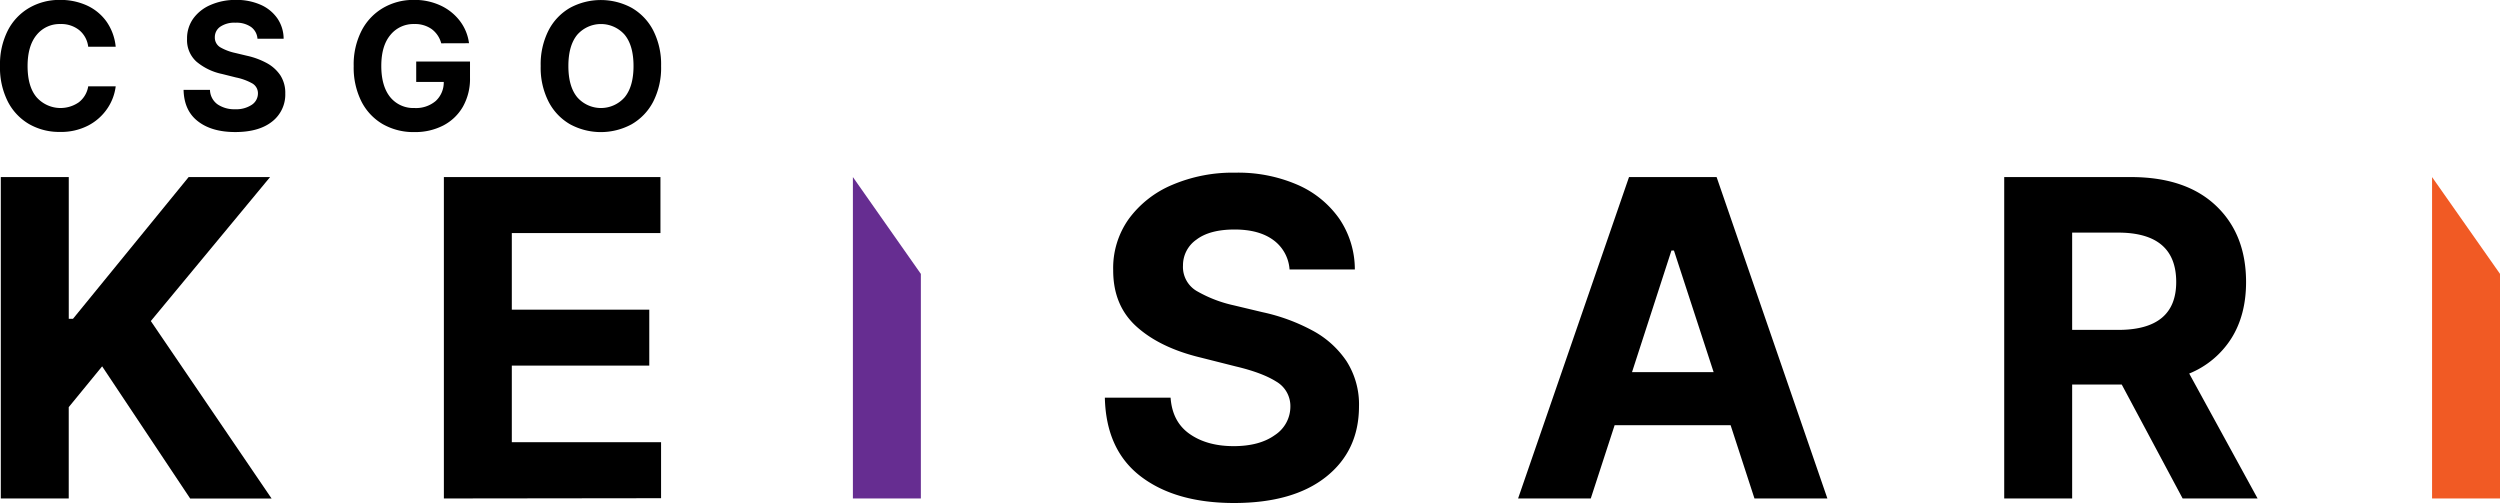
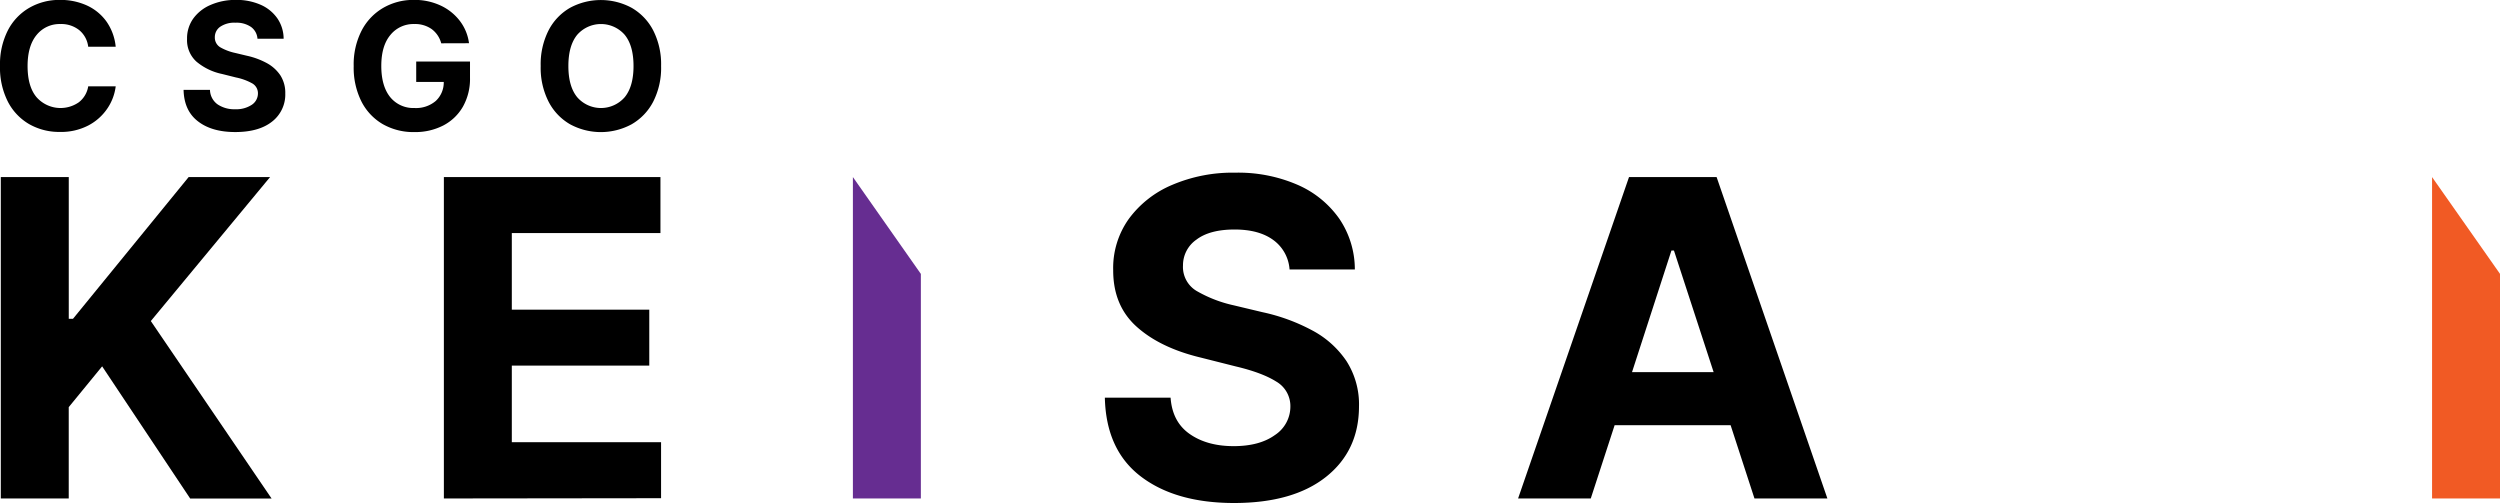
<svg xmlns="http://www.w3.org/2000/svg" viewBox="0 0 848.55 170.74">
  <defs>
    <style>.cls-1{fill:#662d91;}.cls-2{fill:#f15a24;}</style>
  </defs>
  <title>text-1</title>
  <g id="Layer_1_copy" data-name="Layer 1 copy">
    <path d="M88,211.22V102.13h23.07v48.1h1.44l39.25-48.1H179.4L138.92,151l41,60.25H152.29L122.4,166.37l-11.34,13.85v31Z" transform="translate(-87.73 -42.03)" />
    <path d="M238.39,211.22V102.13H311.9v19H261.45v26h46.66v19H261.45v26h50.66v19Z" transform="translate(-87.73 -42.03)" />
    <path class="cls-1" d="M400.29,135v76.22H377.22V102.13Z" transform="translate(-87.73 -42.03)" />
    <path class="cls-2" d="M936.29,135v76.22H913.22V102.13Z" transform="translate(-87.73 -42.03)" />
    <path d="M525.43,133.5a13.46,13.46,0,0,0-5.51-10q-4.87-3.57-13.13-3.57-8.48,0-13,3.46a10.58,10.58,0,0,0-4.53,8.74,9.46,9.46,0,0,0,5,8.87,43.85,43.85,0,0,0,12.22,4.66l9.8,2.34a64.07,64.07,0,0,1,16.86,6.18,32.26,32.26,0,0,1,11.61,10.41A27.29,27.29,0,0,1,549,180.06q-.06,15-11.21,23.84t-31.14,8.86q-19.87,0-31.69-9T462.74,177h22.31q.58,8.21,6.48,12.33t14.88,4.13q8.79,0,14-3.73a11.55,11.55,0,0,0,5.3-9.69,9.61,9.61,0,0,0-4.85-8.53q-4.78-3-13.69-5.11l-11.88-3q-13.79-3.31-21.78-10.5t-7.94-19.23a28.66,28.66,0,0,1,5.3-17.34,35.11,35.11,0,0,1,14.73-11.55A52.24,52.24,0,0,1,507,100.64a50.56,50.56,0,0,1,21.22,4.15,33.64,33.64,0,0,1,14.15,11.56,30.64,30.64,0,0,1,5.22,17.15Z" transform="translate(-87.73 -42.03)" />
    <path d="M627.67,211.22H603l37.65-109.09h29.73l37.6,109.09H683.23l-8.1-24.88H635.77Zm14-42.88h27.7L655.9,127.06h-.85Z" transform="translate(-87.73 -42.03)" />
-     <path d="M768,211.22V102.13h43q18.59,0,28.84,9.69t10.25,25.94q0,11.19-5,19.13a30.53,30.53,0,0,1-14.3,11.93L854,211.22H828.56l-20.67-38.67H791.06v38.67ZM791.06,154h15.66q19.66,0,19.66-16.25,0-16.77-19.76-16.77H791.06Z" transform="translate(-87.73 -42.03)" />
  </g>
  <g id="Layer_2" data-name="Layer 2">
    <path d="M127,57.9h-9.33a8.59,8.59,0,0,0-3.07-5.66,9.72,9.72,0,0,0-6.33-2.05,10,10,0,0,0-8.12,3.71q-3.06,3.72-3.06,10.54,0,7,3.08,10.62a10.87,10.87,0,0,0,14.28,1.71,8.48,8.48,0,0,0,3.22-5.43l9.33,0a17.05,17.05,0,0,1-2.85,7.54,17.63,17.63,0,0,1-6.43,5.73,20,20,0,0,1-9.66,2.2,20.55,20.55,0,0,1-10.43-2.65,18.65,18.65,0,0,1-7.24-7.65,25.56,25.56,0,0,1-2.66-12.12A25.35,25.35,0,0,1,90.42,52.3a18.74,18.74,0,0,1,7.29-7.64A20.4,20.4,0,0,1,108.06,42a21.63,21.63,0,0,1,9.11,1.86,16.75,16.75,0,0,1,6.65,5.41A17.85,17.85,0,0,1,127,57.9Z" transform="translate(-87.73 -42.03)" />
    <path d="M175.12,55.17a5.36,5.36,0,0,0-2.2-4,8.66,8.66,0,0,0-5.26-1.43,8.47,8.47,0,0,0-5.2,1.38,4.26,4.26,0,0,0-1.81,3.5,3.82,3.82,0,0,0,2,3.55A17.55,17.55,0,0,0,167.56,60l3.92.94a25.67,25.67,0,0,1,6.74,2.47,13,13,0,0,1,4.65,4.16,10.94,10.94,0,0,1,1.69,6.19,11.61,11.61,0,0,1-4.48,9.54q-4.47,3.54-12.46,3.55t-12.68-3.63q-4.73-3.61-4.9-10.69H159a6.21,6.21,0,0,0,2.59,4.93,10.12,10.12,0,0,0,5.95,1.65,9.55,9.55,0,0,0,5.62-1.49,4.63,4.63,0,0,0,2.12-3.88,3.85,3.85,0,0,0-1.94-3.41,19.14,19.14,0,0,0-5.48-2l-4.75-1.19a19.77,19.77,0,0,1-8.71-4.2,9.8,9.8,0,0,1-3.18-7.69,11.52,11.52,0,0,1,2.12-6.94,14,14,0,0,1,5.9-4.62A21,21,0,0,1,167.73,42a20.19,20.19,0,0,1,8.49,1.66,13.49,13.49,0,0,1,5.66,4.62A12.29,12.29,0,0,1,184,55.17Z" transform="translate(-87.73 -42.03)" />
    <path d="M237.49,56.73a8.77,8.77,0,0,0-3.22-4.81,9.7,9.7,0,0,0-5.92-1.73,10.05,10.05,0,0,0-8.1,3.69q-3.1,3.7-3.1,10.52t3,10.57a10.1,10.1,0,0,0,8.25,3.72,10.31,10.31,0,0,0,7.23-2.39,8.56,8.56,0,0,0,2.72-6.45H229V62.91h18.26V68.4a19.2,19.2,0,0,1-2.43,9.88,16.37,16.37,0,0,1-6.68,6.36,20.77,20.77,0,0,1-9.76,2.22,21,21,0,0,1-10.79-2.72,18.66,18.66,0,0,1-7.23-7.74,25.63,25.63,0,0,1-2.59-11.92,25.15,25.15,0,0,1,2.71-12.1,19,19,0,0,1,7.33-7.69A20.35,20.35,0,0,1,228.2,42a20.84,20.84,0,0,1,9,1.87,17.47,17.47,0,0,1,6.56,5.19,15.77,15.77,0,0,1,3.16,7.64Z" transform="translate(-87.73 -42.03)" />
    <path d="M312.12,64.44a25.24,25.24,0,0,1-2.7,12.14,18.81,18.81,0,0,1-7.32,7.64,21.89,21.89,0,0,1-20.86,0,18.69,18.69,0,0,1-7.3-7.66,25.34,25.34,0,0,1-2.69-12.11,25.35,25.35,0,0,1,2.69-12.14,18.64,18.64,0,0,1,7.3-7.64,22,22,0,0,1,20.86,0,18.81,18.81,0,0,1,7.32,7.64A25.24,25.24,0,0,1,312.12,64.44Zm-9.36,0q0-6.94-3-10.6a10.71,10.71,0,0,0-16.11,0q-3,3.66-3,10.6t3,10.59a10.69,10.69,0,0,0,16.11,0Q302.76,71.37,302.76,64.44Z" transform="translate(-87.73 -42.03)" />
  </g>
</svg>